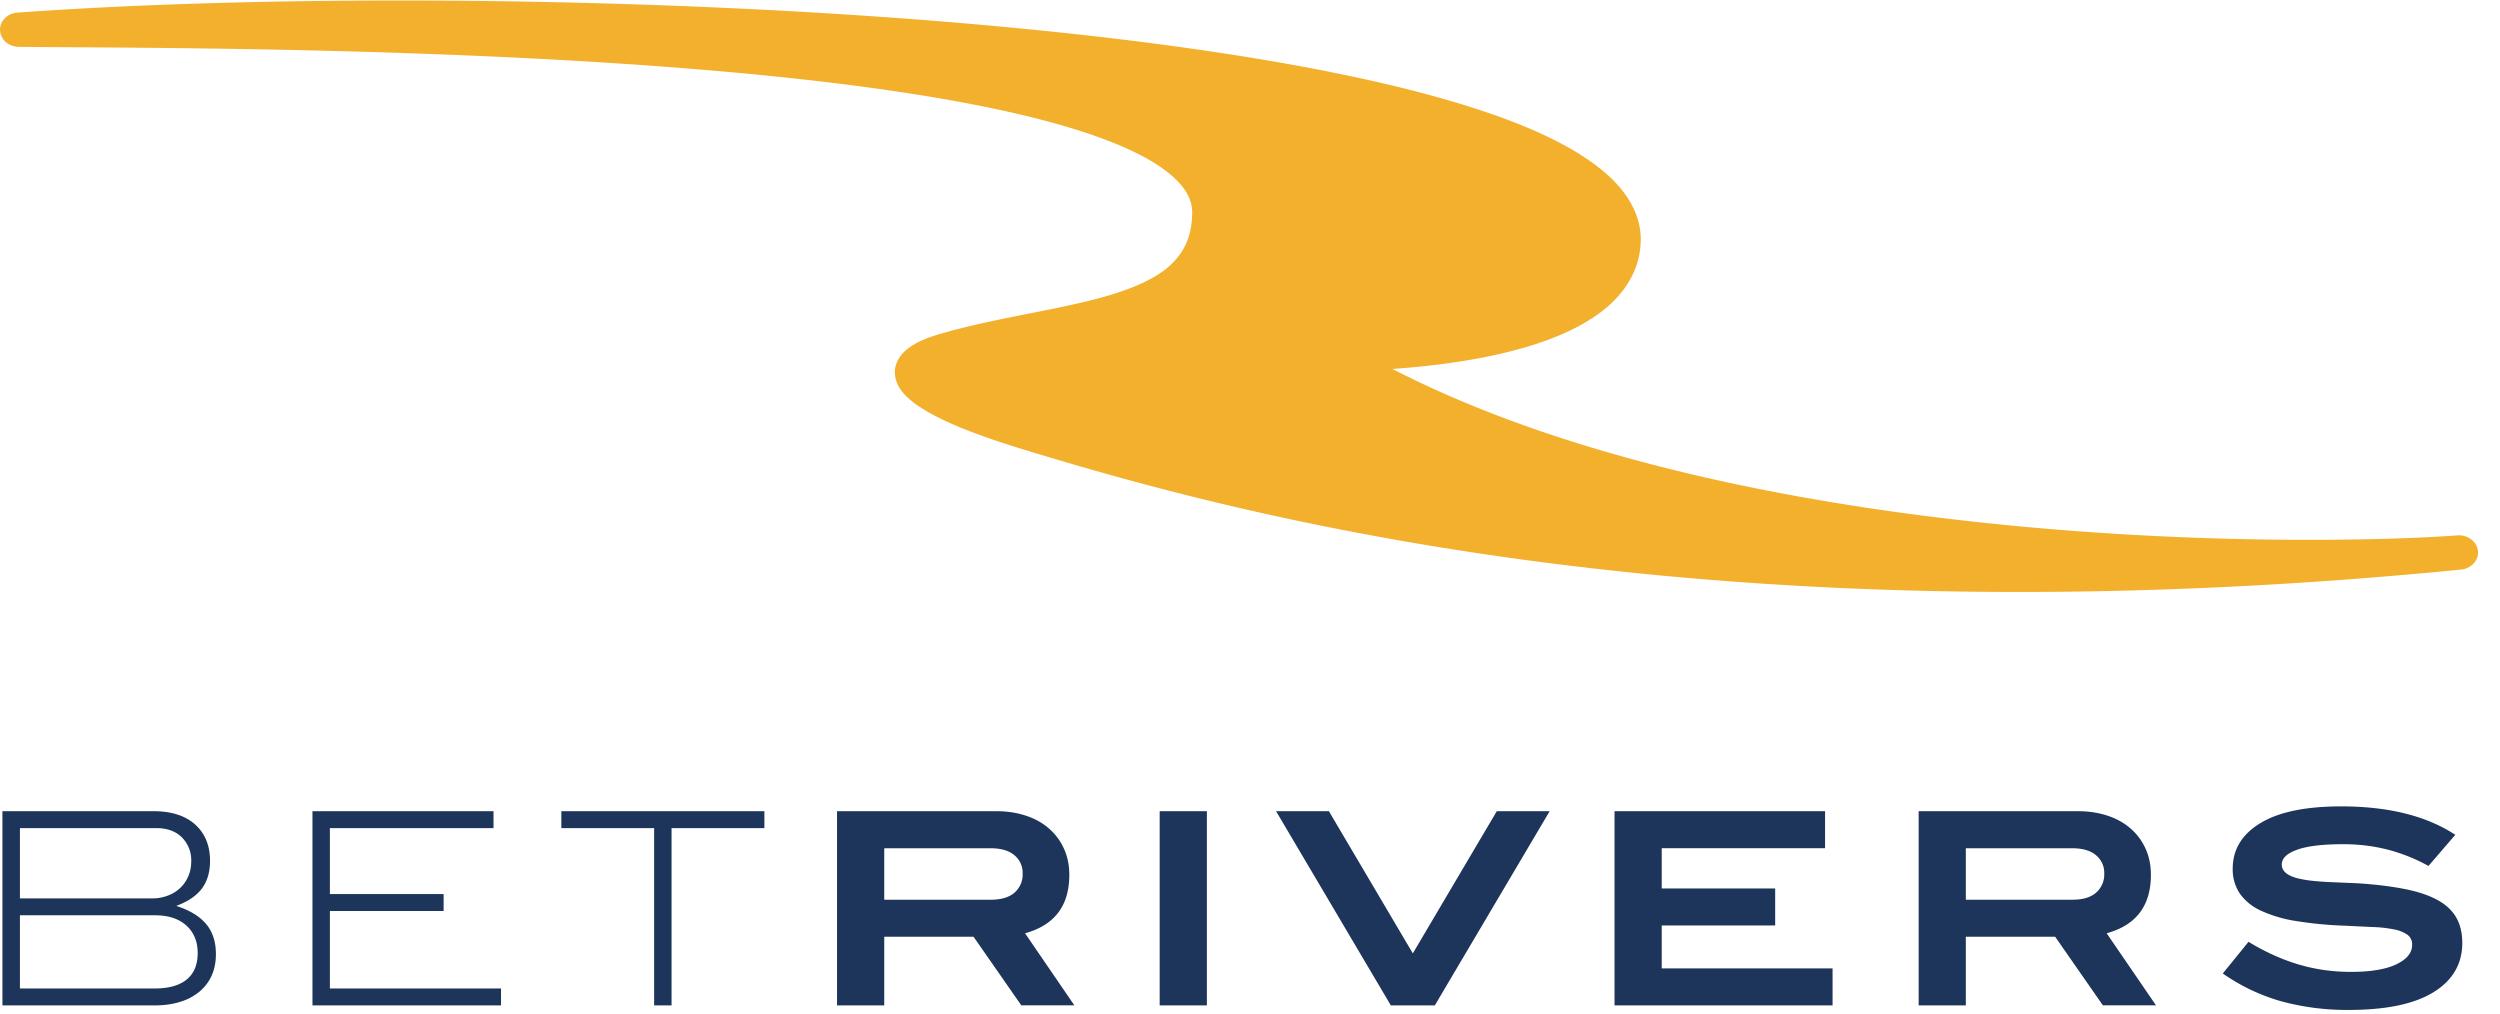
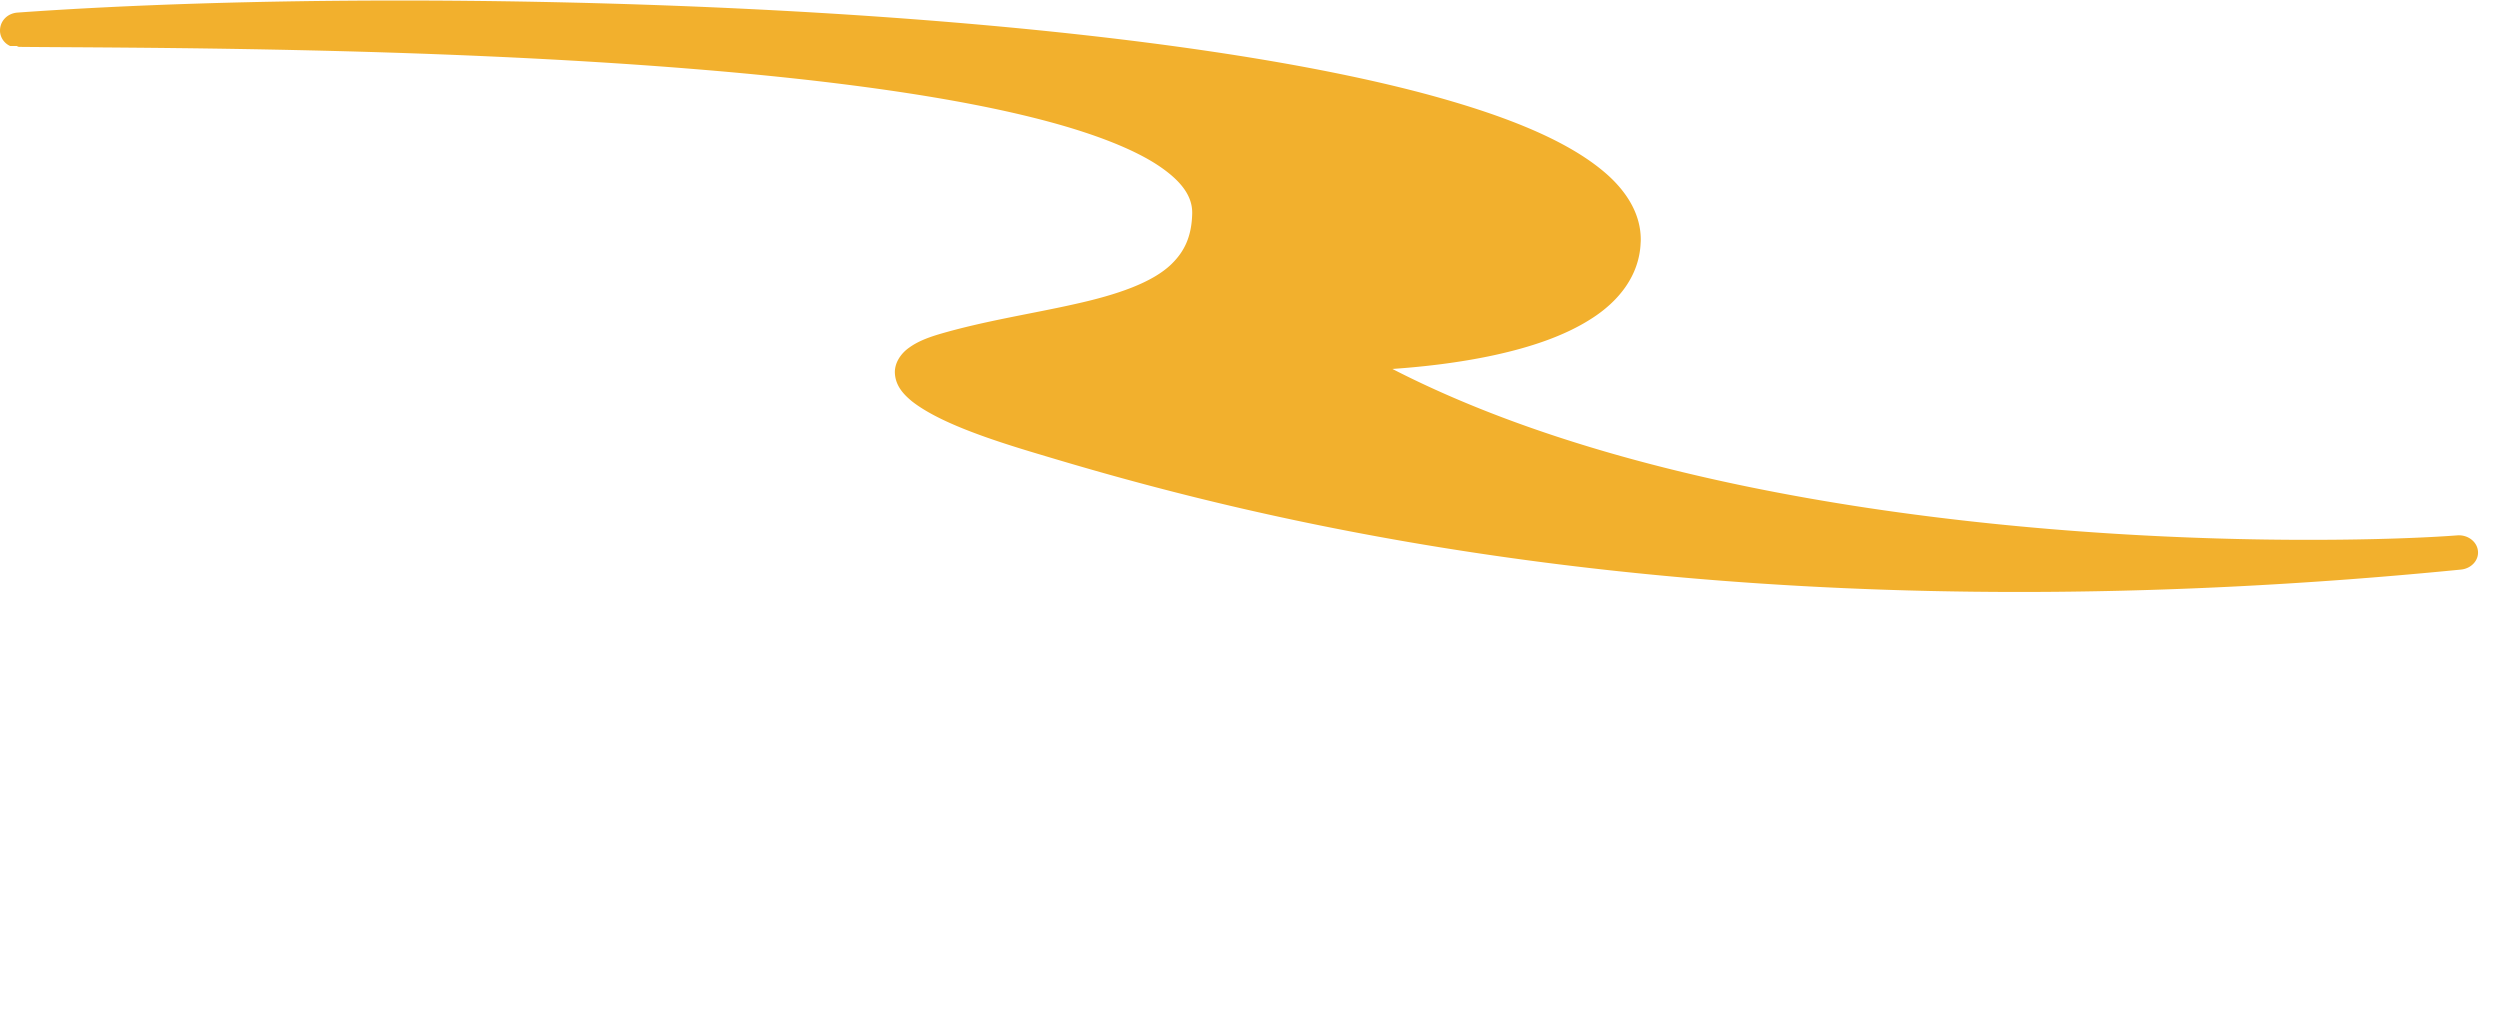
<svg xmlns="http://www.w3.org/2000/svg" width="69" height="28" viewBox="0 0 69 28">
  <g fill="none" fill-rule="#1D355B">
-     <path fill="#F2B02D" d="M28.698 12.542c-1.495-.443-2.815-.905-3.532-1.469-.232-.193-.457-.43-.468-.794-.003-.284.181-.535.395-.684.218-.158.48-.266.811-.366 1.259-.372 2.602-.573 3.77-.838 1.17-.259 2.136-.593 2.66-1.103.348-.34.557-.748.571-1.399v-.021c0-.443-.278-.866-.957-1.314-.672-.44-1.708-.846-2.99-1.192-2.568-.694-6.115-1.159-9.846-1.46-7.454-.606-15.648-.58-18.572-.608H.524a.556.556 0 01-.178-.03l-.01-.002-.002-.002-.01-.002-.002-.002c-.003 0-.006-.001-.008-.003a.01.01 0 00-.005-.001.04.04 0 00-.006-.003l-.005-.003a.078.078 0 01-.013-.006H.282a.475.475 0 01-.28-.382C-.021.595.195.367.487.347 3.555.128 7.19.014 11.04.014c9.99.002 21.409.767 28.179 2.545 2.262.6 4.013 1.294 5.076 2.203.604.517.99 1.147.99 1.848 0 .025 0 .052-.003.083-.033.916-.612 1.63-1.367 2.107-.756.485-1.702.789-2.66.999-.994.217-2.007.327-2.825.384 7.674 3.945 18.946 4.724 25.335 4.716 1.807 0 3.228-.06 4.056-.123.288-.022.542.17.57.427.03.258-.182.489-.468.517-4.41.436-8.472.618-12.188.618-13.504.002-22.452-2.413-27.036-3.796" />
-     <path fill="#1D355B" d="M5.153 27.034c.202-.165.303-.408.303-.729 0-.32-.105-.575-.315-.762-.21-.188-.497-.281-.862-.281H.55v2.02h3.715c.39 0 .686-.082.889-.248zm-.519-2.317a.963.963 0 00.563-.533c.054-.125.081-.262.081-.41a.89.89 0 00-.259-.663c-.172-.17-.407-.255-.703-.255H.55v1.94h3.656c.153 0 .296-.027.43-.079zm1.055.785c.18.215.27.492.27.833 0 .217-.038.412-.114.585-.077.172-.188.32-.333.444a1.53 1.53 0 01-.533.285c-.21.066-.446.1-.707.1H.067v-5.36h4.168c.498 0 .883.124 1.154.37.272.247.408.58.408 1 0 .311-.076.566-.226.766-.15.2-.386.359-.707.478.37.118.645.285.825.5zM8.624 27.749L8.624 22.39 13.621 22.39 13.621 22.856 9.105 22.856 9.105 24.677 12.244 24.677 12.244 25.143 9.105 25.143 9.105 27.282 13.828 27.282 13.828 27.749 8.624 27.749M18.535 22.856L18.535 27.749 18.054 27.749 18.054 22.856 15.493 22.856 15.493 22.39 21.097 22.39 21.097 22.856 18.535 22.856M27.999 24.638a.664.664 0 00.226-.531.625.625 0 00-.23-.505c-.153-.127-.37-.19-.651-.19h-2.939v1.42h2.946c.281 0 .497-.064.648-.194zm.189 3.11l-1.318-1.894h-2.465v1.895h-1.303v-5.36h4.39c.306 0 .583.043.833.127.249.083.46.203.636.359.175.155.311.34.407.555.097.215.145.453.145.714 0 .854-.407 1.392-1.222 1.614l1.362 1.99h-1.465zM32.007 27.749L33.31 27.749 33.31 22.39 32.007 22.39zM39.601 27.749L38.387 27.749 35.22 22.39 36.678 22.39 38.994 26.313 41.311 22.39 42.77 22.39 39.601 27.749M44.561 27.749L44.561 22.39 50.372 22.39 50.372 23.411 45.864 23.411 45.864 24.521 48.995 24.521 48.995 25.543 45.864 25.543 45.864 26.727 50.579 26.727 50.579 27.749 44.561 27.749M57.851 24.638a.664.664 0 00.226-.531.624.624 0 00-.23-.505c-.153-.127-.37-.19-.65-.19h-2.94v1.42h2.946c.282 0 .498-.064.648-.194zm.189 3.11l-1.318-1.894h-2.465v1.895h-1.302v-5.36h4.39c.305 0 .583.043.832.127.249.083.461.203.636.359.176.155.311.34.408.555.096.215.144.453.144.714 0 .854-.407 1.392-1.221 1.614l1.362 1.99H58.04zM65.879 23.444a4.955 4.955 0 00-1.207-.144c-.562 0-.986.05-1.27.152-.283.101-.425.238-.425.41 0 .183.156.312.466.386a3.3 3.3 0 00.415.066c.148.015.307.026.477.033l.54.023c.19.007.39.02.597.04.42.04.784.097 1.095.17.31.075.57.175.777.3.208.126.362.283.463.47.101.188.152.413.152.674 0 .582-.266 1.036-.796 1.362-.53.326-1.309.488-2.335.488a6.92 6.92 0 01-1.858-.236 5.365 5.365 0 01-1.621-.77l.71-.874c.464.282.926.49 1.384.626.46.136.94.204 1.444.204.543 0 .96-.07 1.25-.208.292-.138.438-.318.438-.54a.325.325 0 00-.126-.274.925.925 0 00-.363-.148 3.463 3.463 0 00-.577-.067c-.227-.01-.484-.022-.77-.037a10.64 10.64 0 01-1.37-.13 3.649 3.649 0 01-.973-.288 1.433 1.433 0 01-.58-.474 1.193 1.193 0 01-.193-.684c0-.528.254-.946.762-1.255.508-.308 1.25-.463 2.228-.463 1.308 0 2.359.262 3.153.785l-.74.859a4.856 4.856 0 00-1.147-.456" />
+     <path fill="#F2B02D" d="M28.698 12.542c-1.495-.443-2.815-.905-3.532-1.469-.232-.193-.457-.43-.468-.794-.003-.284.181-.535.395-.684.218-.158.48-.266.811-.366 1.259-.372 2.602-.573 3.77-.838 1.17-.259 2.136-.593 2.66-1.103.348-.34.557-.748.571-1.399v-.021c0-.443-.278-.866-.957-1.314-.672-.44-1.708-.846-2.99-1.192-2.568-.694-6.115-1.159-9.846-1.46-7.454-.606-15.648-.58-18.572-.608H.524l-.01-.002-.002-.002-.01-.002-.002-.002c-.003 0-.006-.001-.008-.003a.01.01 0 00-.005-.001.04.04 0 00-.006-.003l-.005-.003a.078.078 0 01-.013-.006H.282a.475.475 0 01-.28-.382C-.021.595.195.367.487.347 3.555.128 7.19.014 11.04.014c9.99.002 21.409.767 28.179 2.545 2.262.6 4.013 1.294 5.076 2.203.604.517.99 1.147.99 1.848 0 .025 0 .052-.003.083-.033.916-.612 1.63-1.367 2.107-.756.485-1.702.789-2.66.999-.994.217-2.007.327-2.825.384 7.674 3.945 18.946 4.724 25.335 4.716 1.807 0 3.228-.06 4.056-.123.288-.022.542.17.57.427.03.258-.182.489-.468.517-4.41.436-8.472.618-12.188.618-13.504.002-22.452-2.413-27.036-3.796" />
  </g>
</svg>